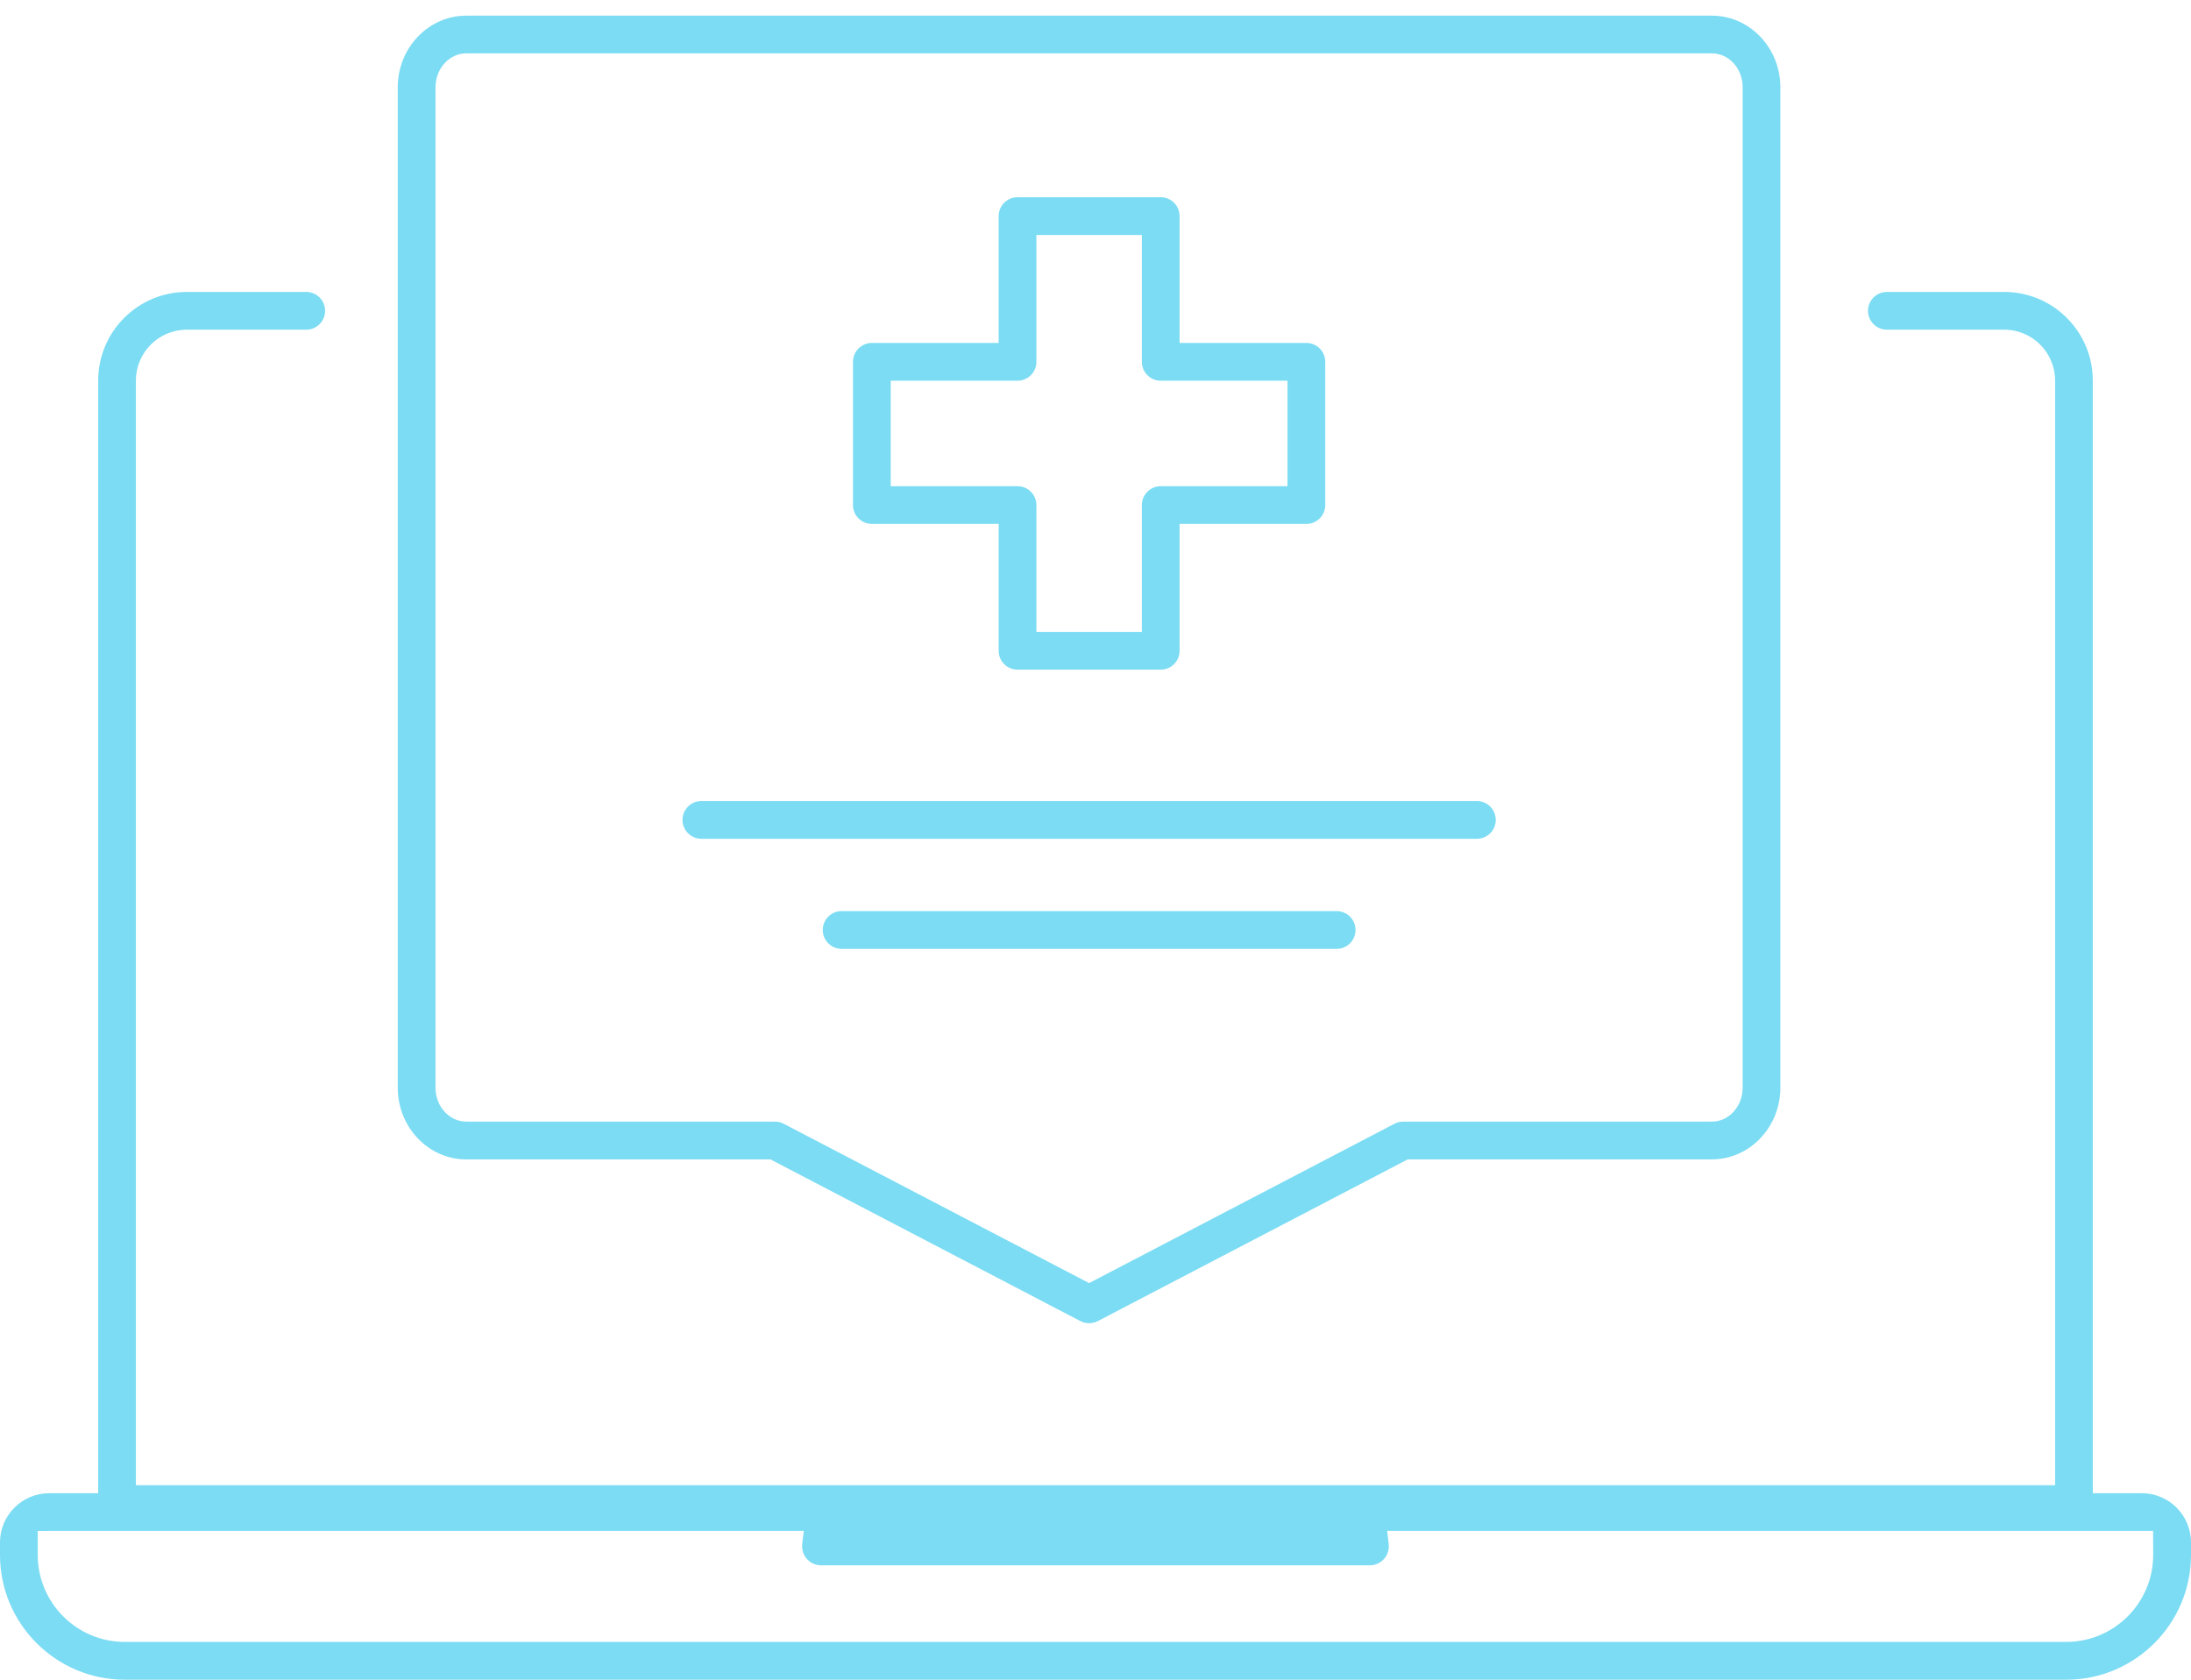
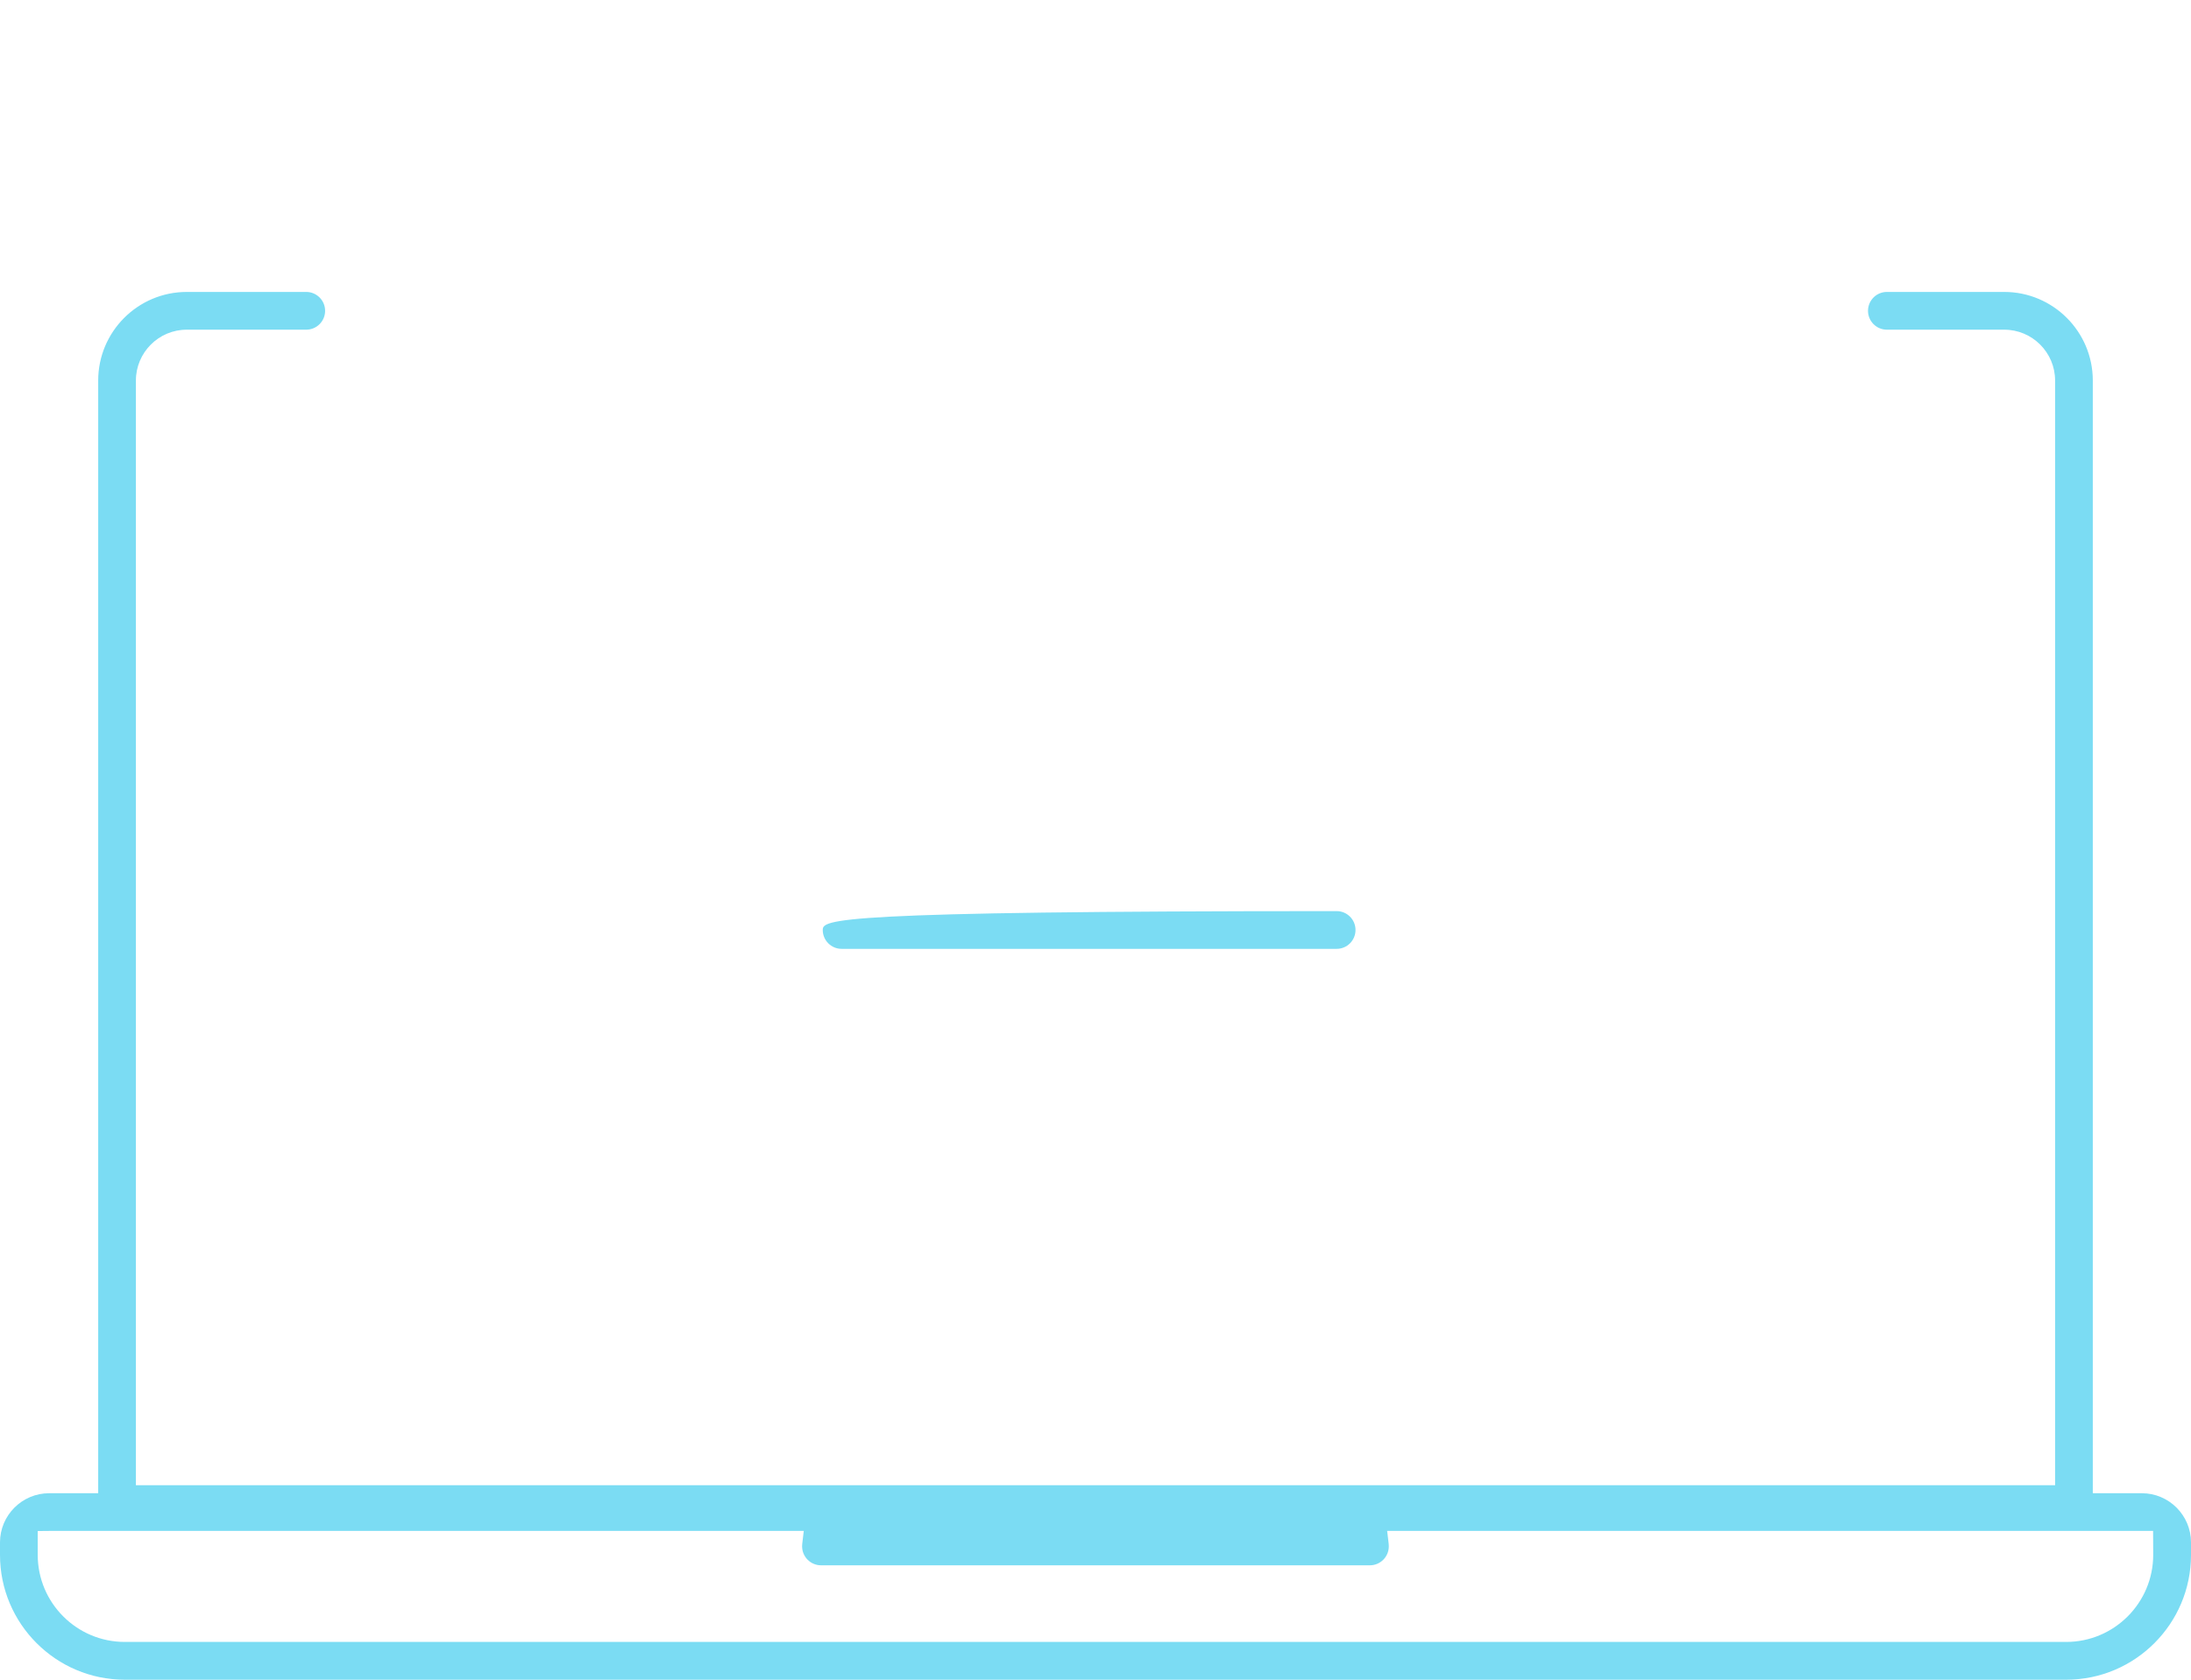
<svg xmlns="http://www.w3.org/2000/svg" width="120" height="92" viewBox="0 0 120 92" fill="none">
  <g id="ik_medical">
    <path id="Vector" d="M117.308 81.786H114.622V20.843C114.622 18.166 112.447 15.99 109.772 15.99H103.343C102.772 15.99 102.31 16.453 102.31 17.024C102.31 17.594 102.772 18.057 103.343 18.057H109.772C111.307 18.057 112.557 19.307 112.557 20.843V81.346H7.443V20.843C7.443 19.307 8.693 18.057 10.228 18.057H16.773C17.343 18.057 17.806 17.594 17.806 17.024C17.806 16.453 17.343 15.99 16.773 15.99H10.228C7.553 15.99 5.378 18.166 5.378 20.843V81.786H2.692C1.209 81.786 0 82.995 0 84.479V85.165C0 88.933 3.064 92 6.832 92H113.168C116.934 92 120 88.935 120 85.165V84.479C120 82.995 118.791 81.786 117.308 81.786ZM113.168 89.931H6.832C4.204 89.931 2.066 87.792 2.066 85.163V83.857L2.692 83.851H44.022L43.94 84.543C43.935 84.585 43.931 84.626 43.931 84.669V84.696C43.931 85.269 44.396 85.734 44.968 85.734H75.027C75.6 85.734 76.064 85.269 76.064 84.696V84.669C76.064 84.626 76.06 84.585 76.056 84.543L75.974 83.851H117.924L117.93 85.163C117.93 87.792 115.792 89.931 113.164 89.931H113.168Z" fill="#7BDCF3" />
-     <path id="Vector_2" d="M25.539 63.5H42.196L59.172 72.358C59.465 72.511 59.833 72.511 60.126 72.358L77.102 63.5H93.759C95.827 63.5 97.509 61.739 97.509 59.575V4.782C97.509 2.619 95.827 0.858 93.759 0.858H25.537C23.469 0.858 21.785 2.619 21.785 4.782V59.577C21.785 61.741 23.467 63.502 25.537 63.502L25.539 63.5ZM23.853 4.78C23.853 3.755 24.609 2.922 25.539 2.922H93.761C94.691 2.922 95.445 3.755 95.445 4.78V59.575C95.445 60.6 94.689 61.433 93.761 61.433H76.85C76.684 61.433 76.519 61.474 76.373 61.551L59.649 70.277L42.925 61.551C42.779 61.474 42.614 61.433 42.448 61.433H25.537C24.607 61.433 23.851 60.6 23.851 59.575V4.782L23.853 4.78Z" fill="#7BDCF3" />
-     <path id="Vector_3" d="M47.751 28.696H54.697V35.645C54.697 36.215 55.159 36.678 55.73 36.678H63.572C64.142 36.678 64.605 36.215 64.605 35.645V28.696H71.55C72.12 28.696 72.583 28.233 72.583 27.663V19.818C72.583 19.247 72.12 18.784 71.55 18.784H64.605V11.836C64.605 11.266 64.142 10.803 63.572 10.803H55.73C55.159 10.803 54.697 11.266 54.697 11.836V18.784H47.751C47.181 18.784 46.718 19.247 46.718 19.818V27.663C46.718 28.233 47.181 28.696 47.751 28.696ZM48.784 20.851H55.73C56.3 20.851 56.763 20.388 56.763 19.818V12.87H62.539V19.818C62.539 20.388 63.002 20.851 63.572 20.851H70.517V26.63H63.572C63.002 26.63 62.539 27.093 62.539 27.663V34.611H56.763V27.663C56.763 27.093 56.3 26.63 55.73 26.63H48.784V20.851Z" fill="#7BDCF3" />
-     <path id="Vector_4" d="M38.413 45.941H80.888C81.458 45.941 81.921 45.478 81.921 44.908C81.921 44.337 81.458 43.874 80.888 43.874H38.413C37.843 43.874 37.38 44.337 37.38 44.908C37.38 45.478 37.843 45.941 38.413 45.941Z" fill="#7BDCF3" />
-     <path id="Vector_5" d="M73.208 49.903H46.095C45.525 49.903 45.062 50.366 45.062 50.936C45.062 51.507 45.525 51.97 46.095 51.97H73.208C73.778 51.97 74.241 51.507 74.241 50.936C74.241 50.366 73.778 49.903 73.208 49.903Z" fill="#7BDCF3" />
+     <path id="Vector_5" d="M73.208 49.903C45.525 49.903 45.062 50.366 45.062 50.936C45.062 51.507 45.525 51.97 46.095 51.97H73.208C73.778 51.97 74.241 51.507 74.241 50.936C74.241 50.366 73.778 49.903 73.208 49.903Z" fill="#7BDCF3" />
  </g>
</svg>